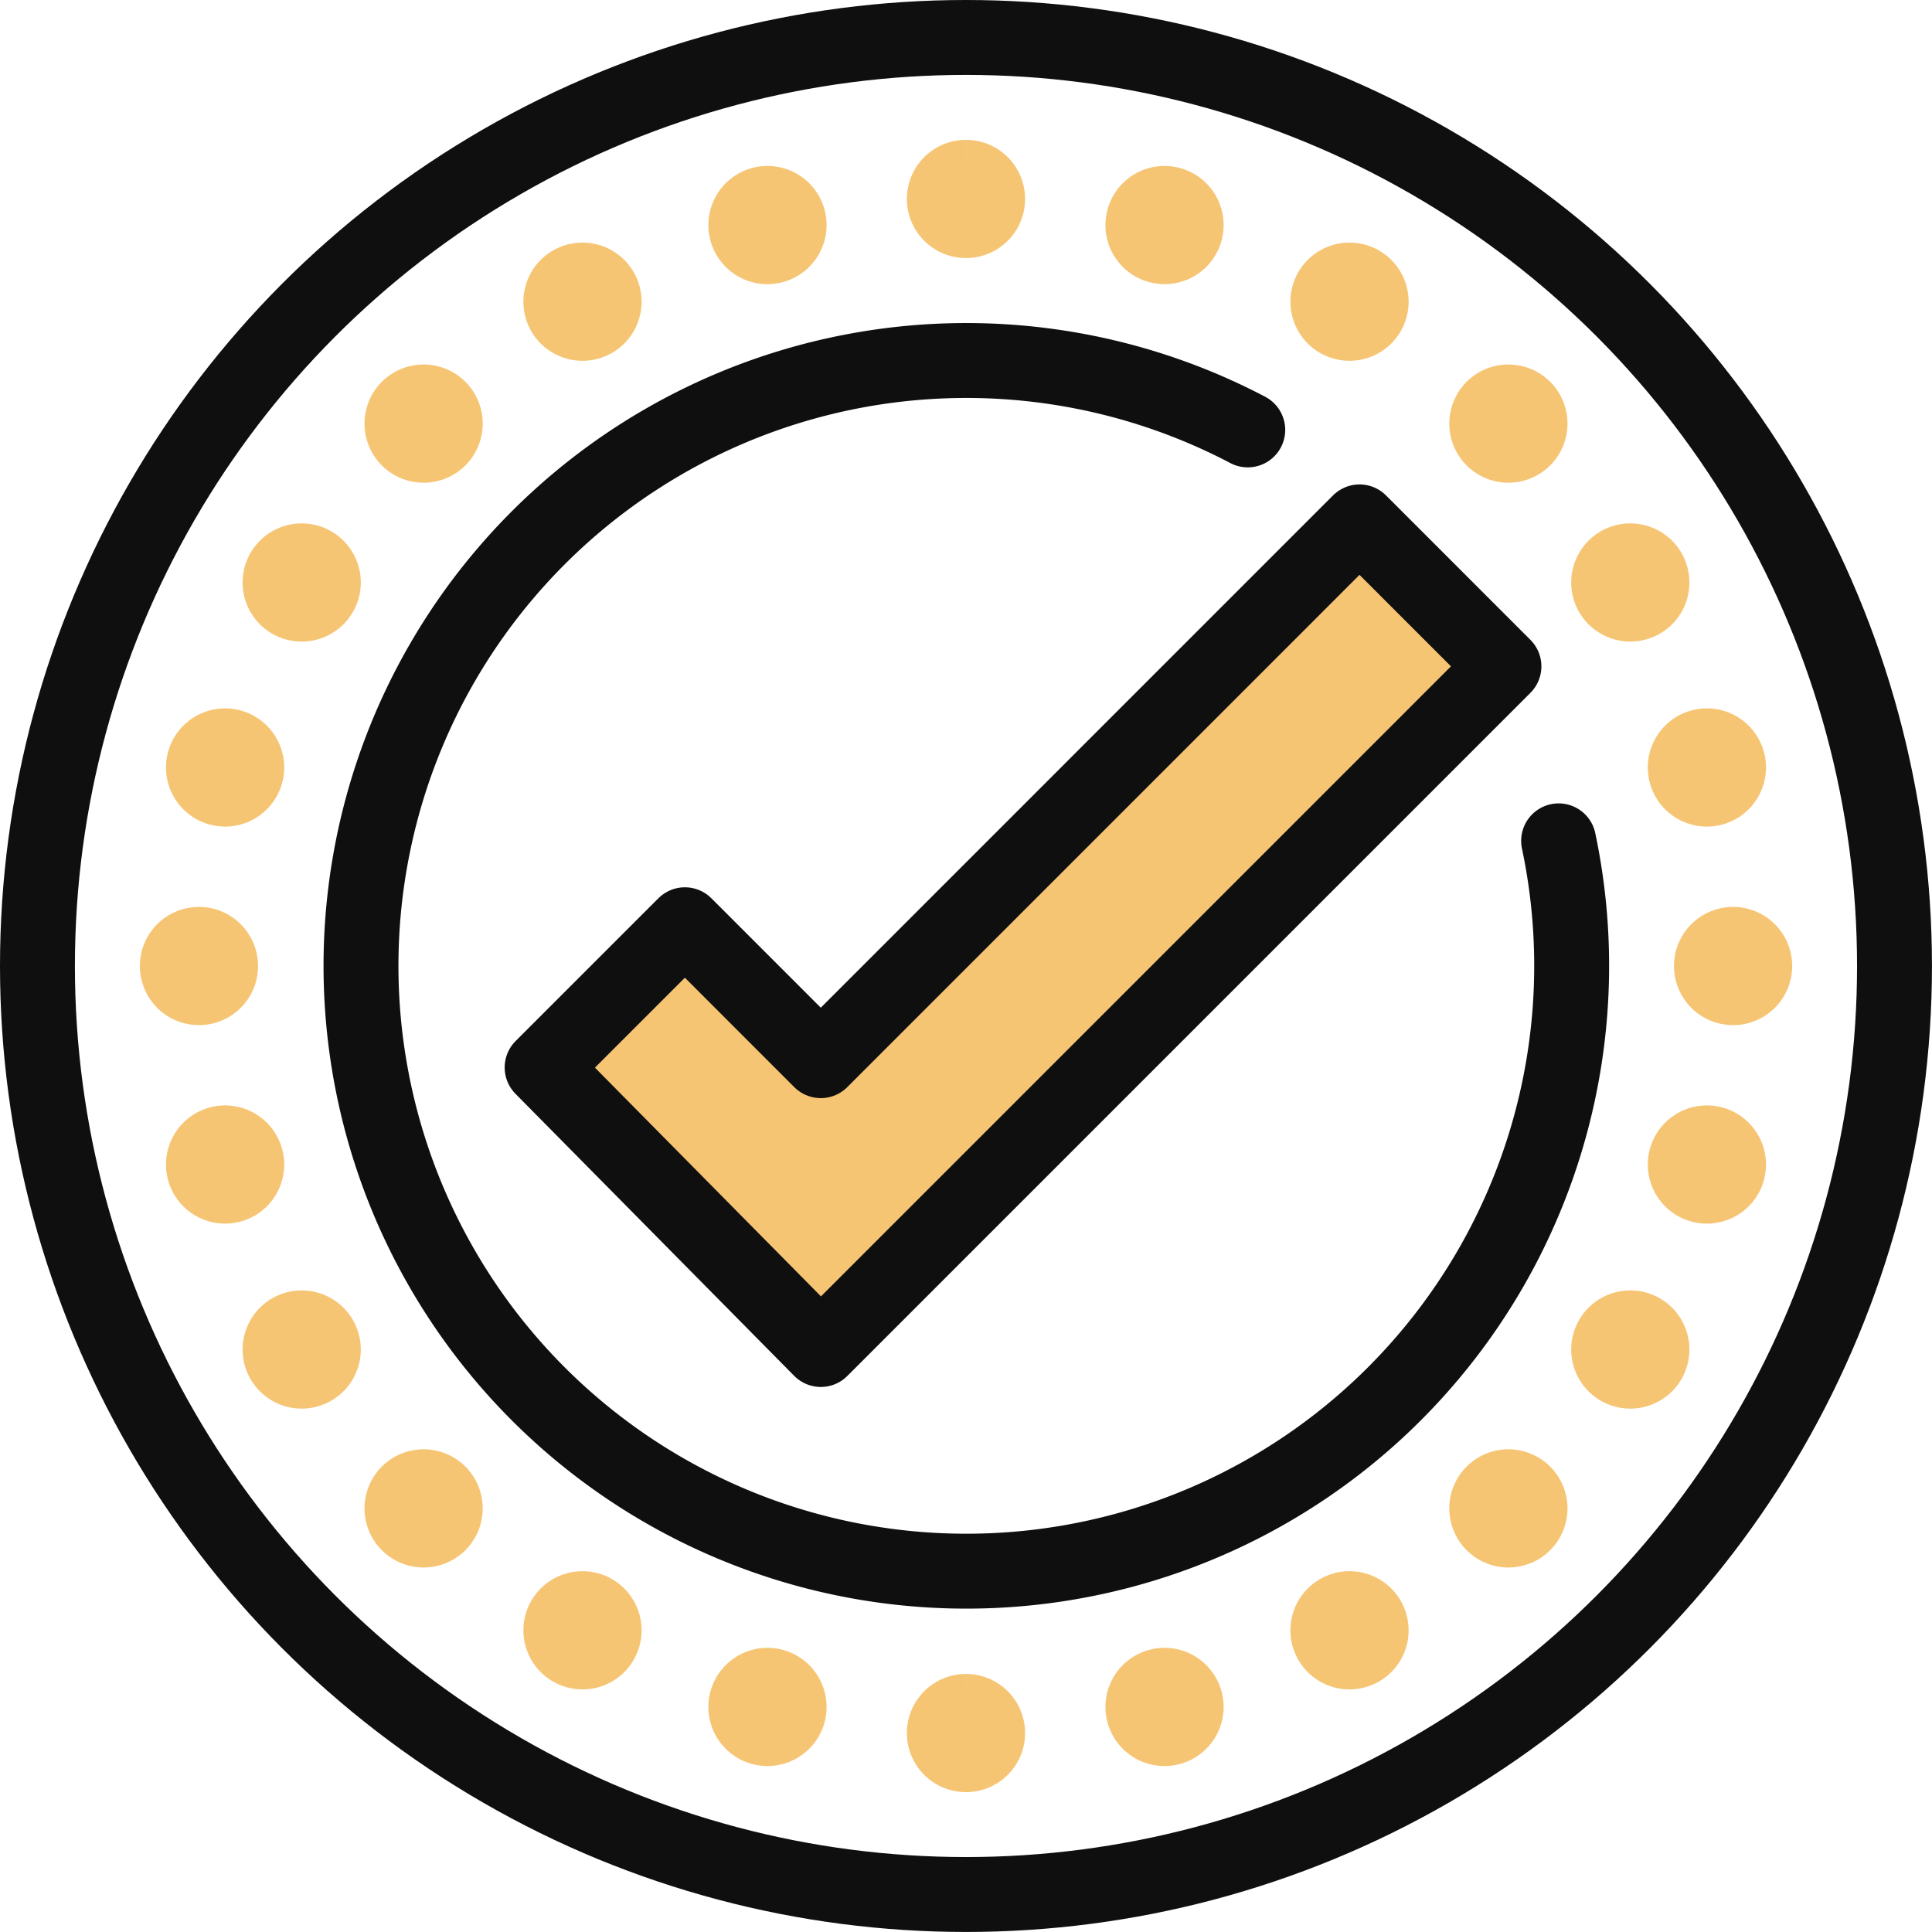
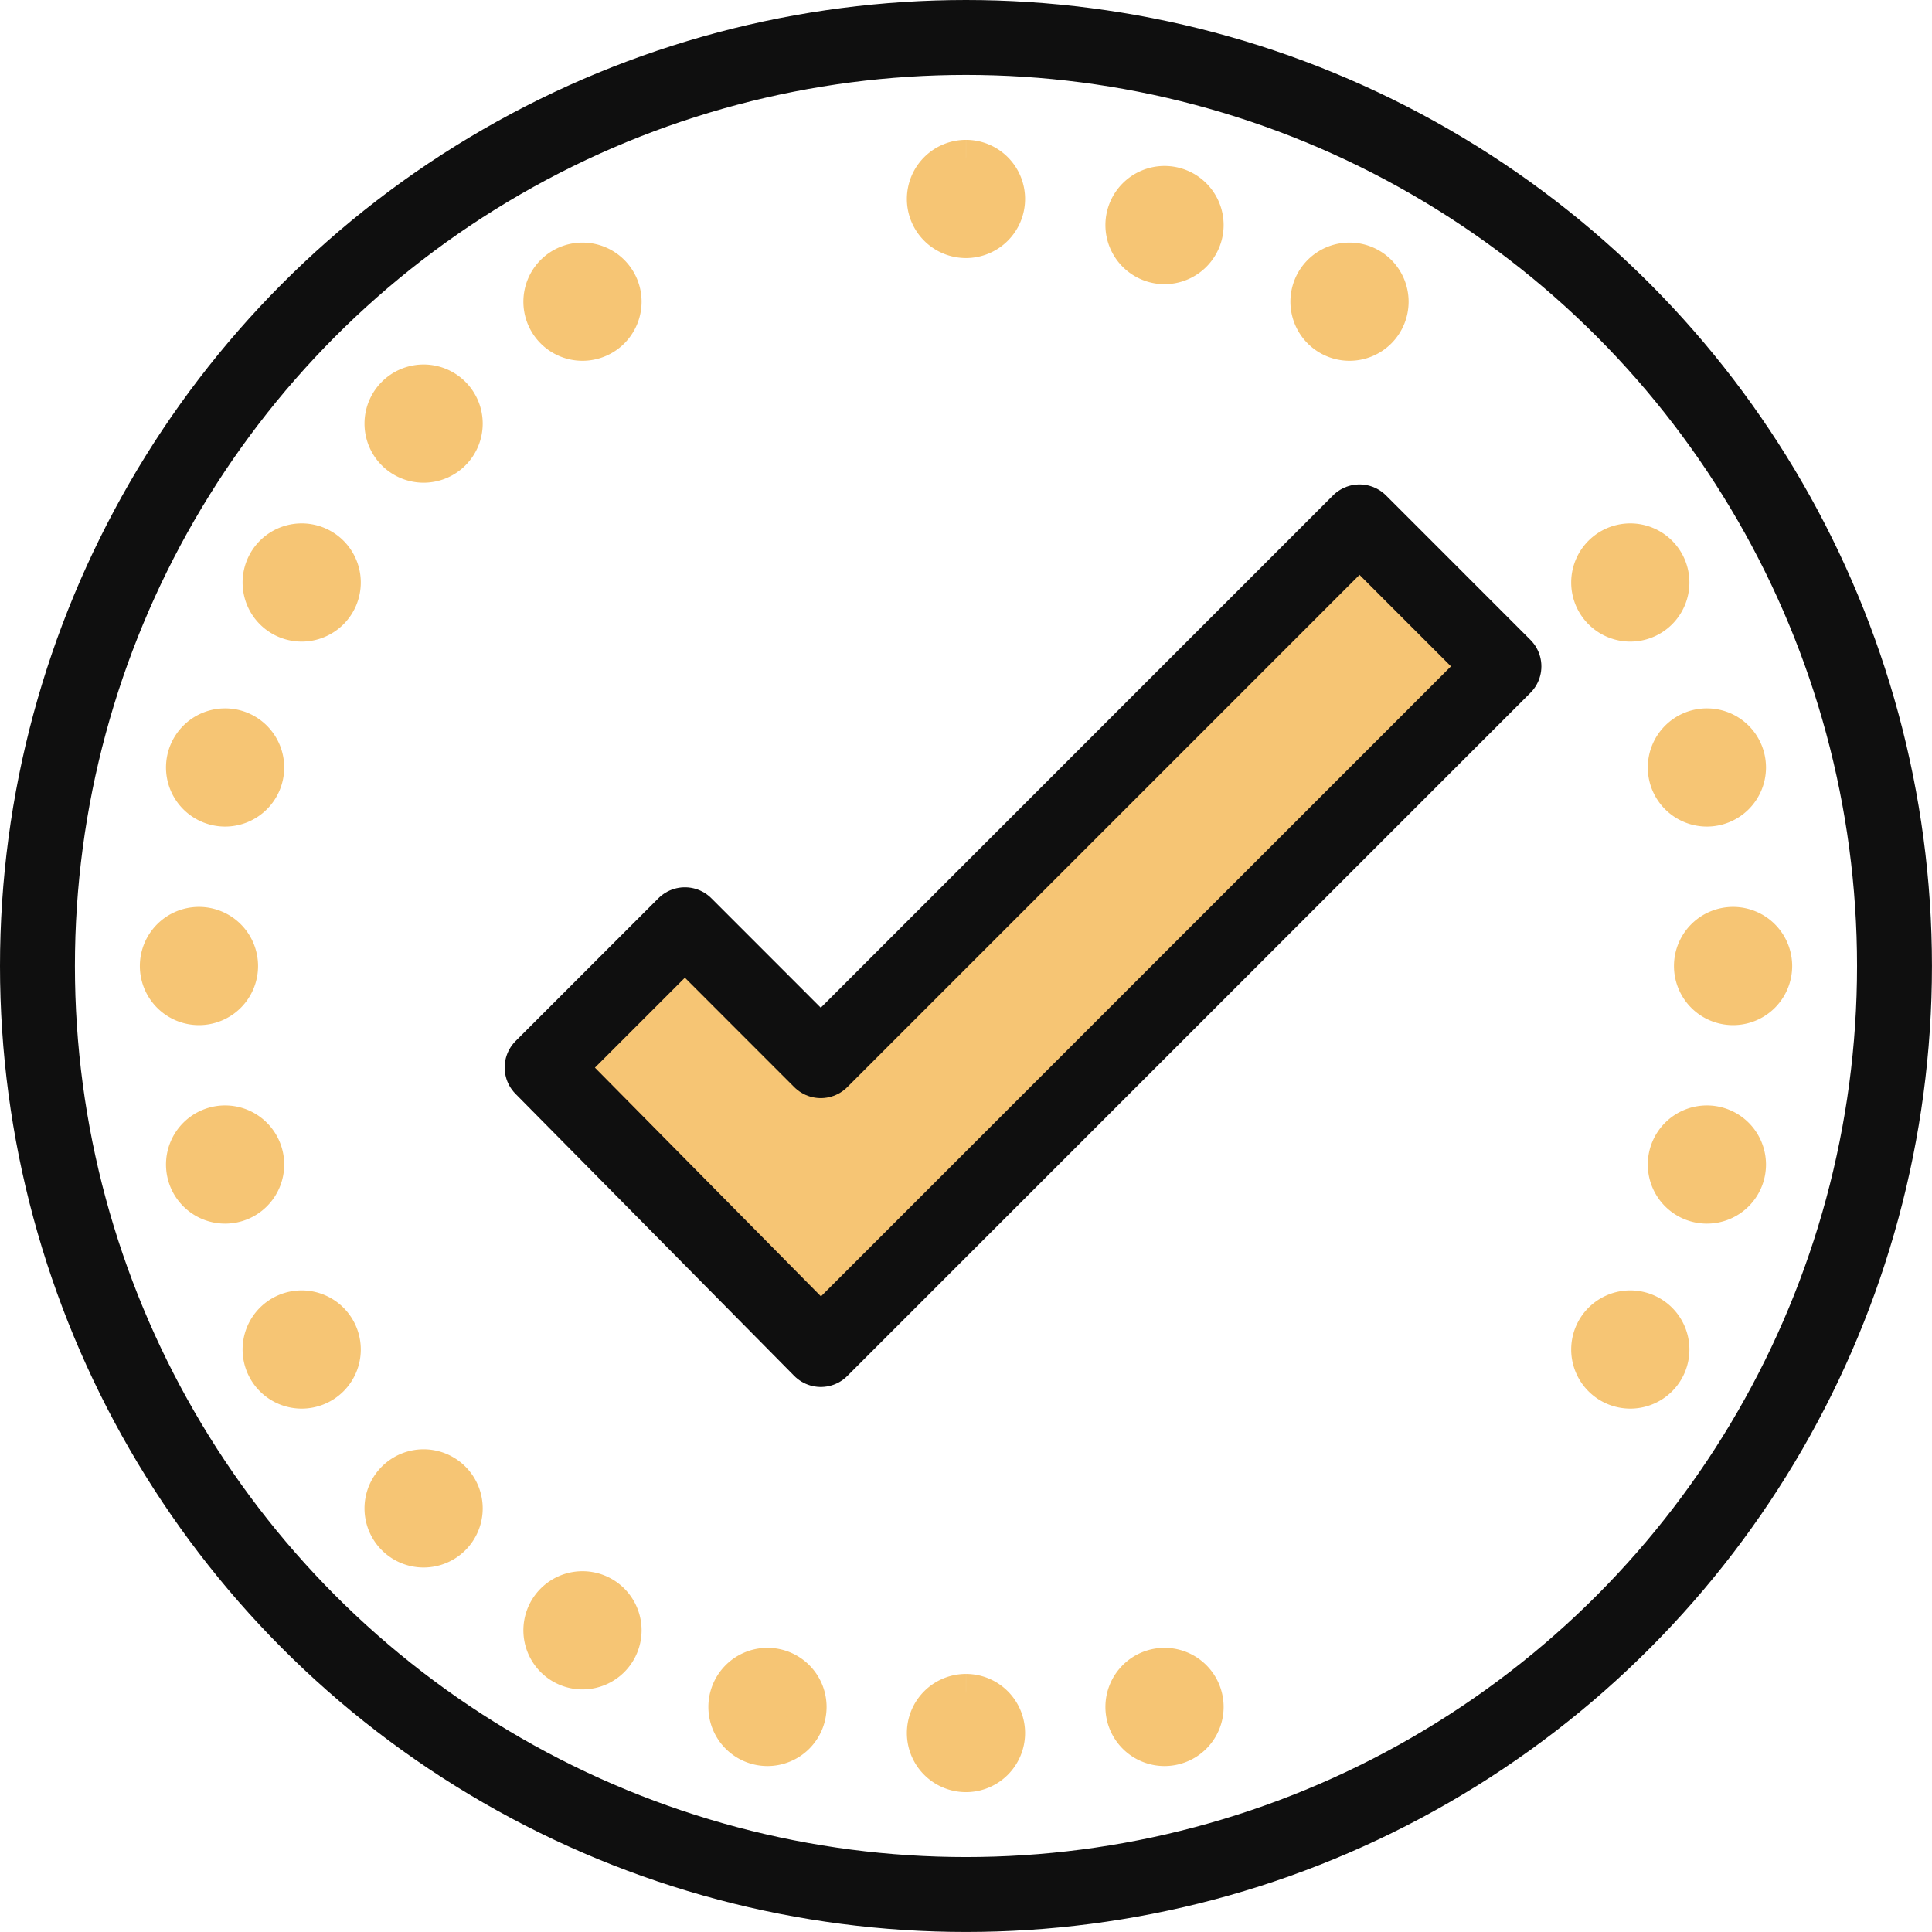
<svg xmlns="http://www.w3.org/2000/svg" width="51.583" height="51.583" viewBox="0 0 51.583 51.583">
  <g transform="translate(-0.034 -0.034)">
    <g transform="translate(1.034 1.034)">
      <circle cx="24.791" cy="24.791" r="24.791" fill="none" stroke="#0f0f0f" stroke-linecap="round" stroke-miterlimit="10" stroke-width="2" />
      <path d="M251.079,43.478A1.078,1.078,0,1,1,250,44.556a1.078,1.078,0,0,1,1.078-1.078" transform="translate(-226.287 -40.244)" fill="#f6c574" stroke="#f6c574" stroke-width="1" />
      <path d="M251.079,456.522A1.078,1.078,0,1,1,250,457.6a1.078,1.078,0,0,1,1.078-1.078" transform="translate(-226.287 -412.329)" fill="#f6c574" stroke="#f6c574" stroke-width="1" />
-       <path d="M197.625,50.515a1.078,1.078,0,1,1-1.078,1.078,1.078,1.078,0,0,1,1.078-1.078" transform="translate(-178.134 -46.584)" fill="#f6c574" stroke="#f6c574" stroke-width="1" />
      <path d="M304.53,449.485a1.078,1.078,0,1,1-1.078,1.078,1.078,1.078,0,0,1,1.078-1.078" transform="translate(-274.438 -405.989)" fill="#f6c574" stroke="#f6c574" stroke-width="1" />
      <path d="M147.818,71.147a1.078,1.078,0,1,1-1.078,1.078,1.078,1.078,0,0,1,1.078-1.078" transform="translate(-133.266 -65.17)" fill="#f6c574" stroke="#f6c574" stroke-width="1" />
-       <path d="M354.338,428.853a1.078,1.078,0,1,1-1.078,1.078,1.078,1.078,0,0,1,1.078-1.078" transform="translate(-319.307 -387.403)" fill="#f6c574" stroke="#f6c574" stroke-width="1" />
      <path d="M105.045,103.967a1.078,1.078,0,1,1-1.078,1.078,1.078,1.078,0,0,1,1.078-1.078" transform="translate(-94.735 -94.735)" fill="#f6c574" stroke="#f6c574" stroke-width="1" />
-       <path d="M397.11,396.033a1.078,1.078,0,1,1-1.078,1.078,1.078,1.078,0,0,1,1.078-1.078" transform="translate(-357.837 -357.838)" fill="#f6c574" stroke="#f6c574" stroke-width="1" />
      <path d="M72.224,146.739a1.078,1.078,0,1,1-1.078,1.078,1.078,1.078,0,0,1,1.078-1.078" transform="translate(-65.169 -133.265)" fill="#f6c574" stroke="#f6c574" stroke-width="1" />
      <path d="M429.931,353.261a1.078,1.078,0,1,1-1.078,1.078,1.078,1.078,0,0,1,1.078-1.078" transform="translate(-387.403 -319.308)" fill="#f6c574" stroke="#f6c574" stroke-width="1" />
      <path d="M51.594,196.548a1.078,1.078,0,1,1-1.078,1.078,1.078,1.078,0,0,1,1.078-1.078" transform="translate(-46.584 -178.135)" fill="#f6c574" stroke="#f6c574" stroke-width="1" />
      <path d="M450.562,303.452a1.078,1.078,0,1,1-1.078,1.078,1.078,1.078,0,0,1,1.078-1.078" transform="translate(-405.989 -274.438)" fill="#f6c574" stroke="#f6c574" stroke-width="1" />
      <path d="M44.556,250a1.078,1.078,0,1,1-1.078,1.078A1.078,1.078,0,0,1,44.556,250" transform="translate(-40.244 -226.286)" fill="#f6c574" stroke="#f6c574" stroke-width="1" />
      <path d="M457.6,250a1.078,1.078,0,1,1-1.078,1.078A1.078,1.078,0,0,1,457.6,250" transform="translate(-412.328 -226.286)" fill="#f6c574" stroke="#f6c574" stroke-width="1" />
      <path d="M51.594,303.452a1.078,1.078,0,1,1-1.078,1.078,1.078,1.078,0,0,1,1.078-1.078" transform="translate(-46.584 -274.438)" fill="#f6c574" stroke="#f6c574" stroke-width="1" />
      <path d="M450.562,196.548a1.078,1.078,0,1,1-1.078,1.078,1.078,1.078,0,0,1,1.078-1.078" transform="translate(-405.989 -178.135)" fill="#f6c574" stroke="#f6c574" stroke-width="1" />
      <path d="M72.224,353.261a1.078,1.078,0,1,1-1.078,1.078,1.078,1.078,0,0,1,1.078-1.078" transform="translate(-65.169 -319.308)" fill="#f6c574" stroke="#f6c574" stroke-width="1" />
      <path d="M429.931,146.739a1.078,1.078,0,1,1-1.078,1.078,1.078,1.078,0,0,1,1.078-1.078" transform="translate(-387.403 -133.265)" fill="#f6c574" stroke="#f6c574" stroke-width="1" />
      <path d="M105.045,396.033a1.078,1.078,0,1,1-1.078,1.078,1.078,1.078,0,0,1,1.078-1.078" transform="translate(-94.735 -357.838)" fill="#f6c574" stroke="#f6c574" stroke-width="1" />
-       <path d="M397.11,103.967a1.078,1.078,0,1,1-1.078,1.078,1.078,1.078,0,0,1,1.078-1.078" transform="translate(-357.837 -94.735)" fill="#f6c574" stroke="#f6c574" stroke-width="1" />
      <path d="M147.818,428.853a1.078,1.078,0,1,1-1.078,1.078,1.078,1.078,0,0,1,1.078-1.078" transform="translate(-133.266 -387.403)" fill="#f6c574" stroke="#f6c574" stroke-width="1" />
      <path d="M354.338,71.147a1.078,1.078,0,1,1-1.078,1.078,1.078,1.078,0,0,1,1.078-1.078" transform="translate(-319.307 -65.17)" fill="#f6c574" stroke="#f6c574" stroke-width="1" />
      <path d="M197.625,449.485a1.078,1.078,0,1,1-1.078,1.078,1.078,1.078,0,0,1,1.078-1.078" transform="translate(-178.134 -405.989)" fill="#f6c574" stroke="#f6c574" stroke-width="1" />
      <path d="M304.53,50.515a1.078,1.078,0,1,1-1.078,1.078,1.078,1.078,0,0,1,1.078-1.078" transform="translate(-274.438 -46.584)" fill="#f6c574" stroke="#f6c574" stroke-width="1" />
-       <path d="M129.924,110.653a16.162,16.162,0,1,1-8.3-10.972" transform="translate(-89.31 -89.203)" fill="none" stroke="#0f0f0f" stroke-linecap="round" stroke-miterlimit="10" stroke-width="2" />
      <path d="M172.42,145.161l-3.856-3.857L154.18,155.689l-3.628-3.629-3.812,3.811,7.441,7.53Z" transform="translate(-133.266 -128.37)" fill="#f6c574" stroke="#0f0f0f" stroke-linecap="round" stroke-linejoin="round" stroke-width="2" />
    </g>
  </g>
</svg>